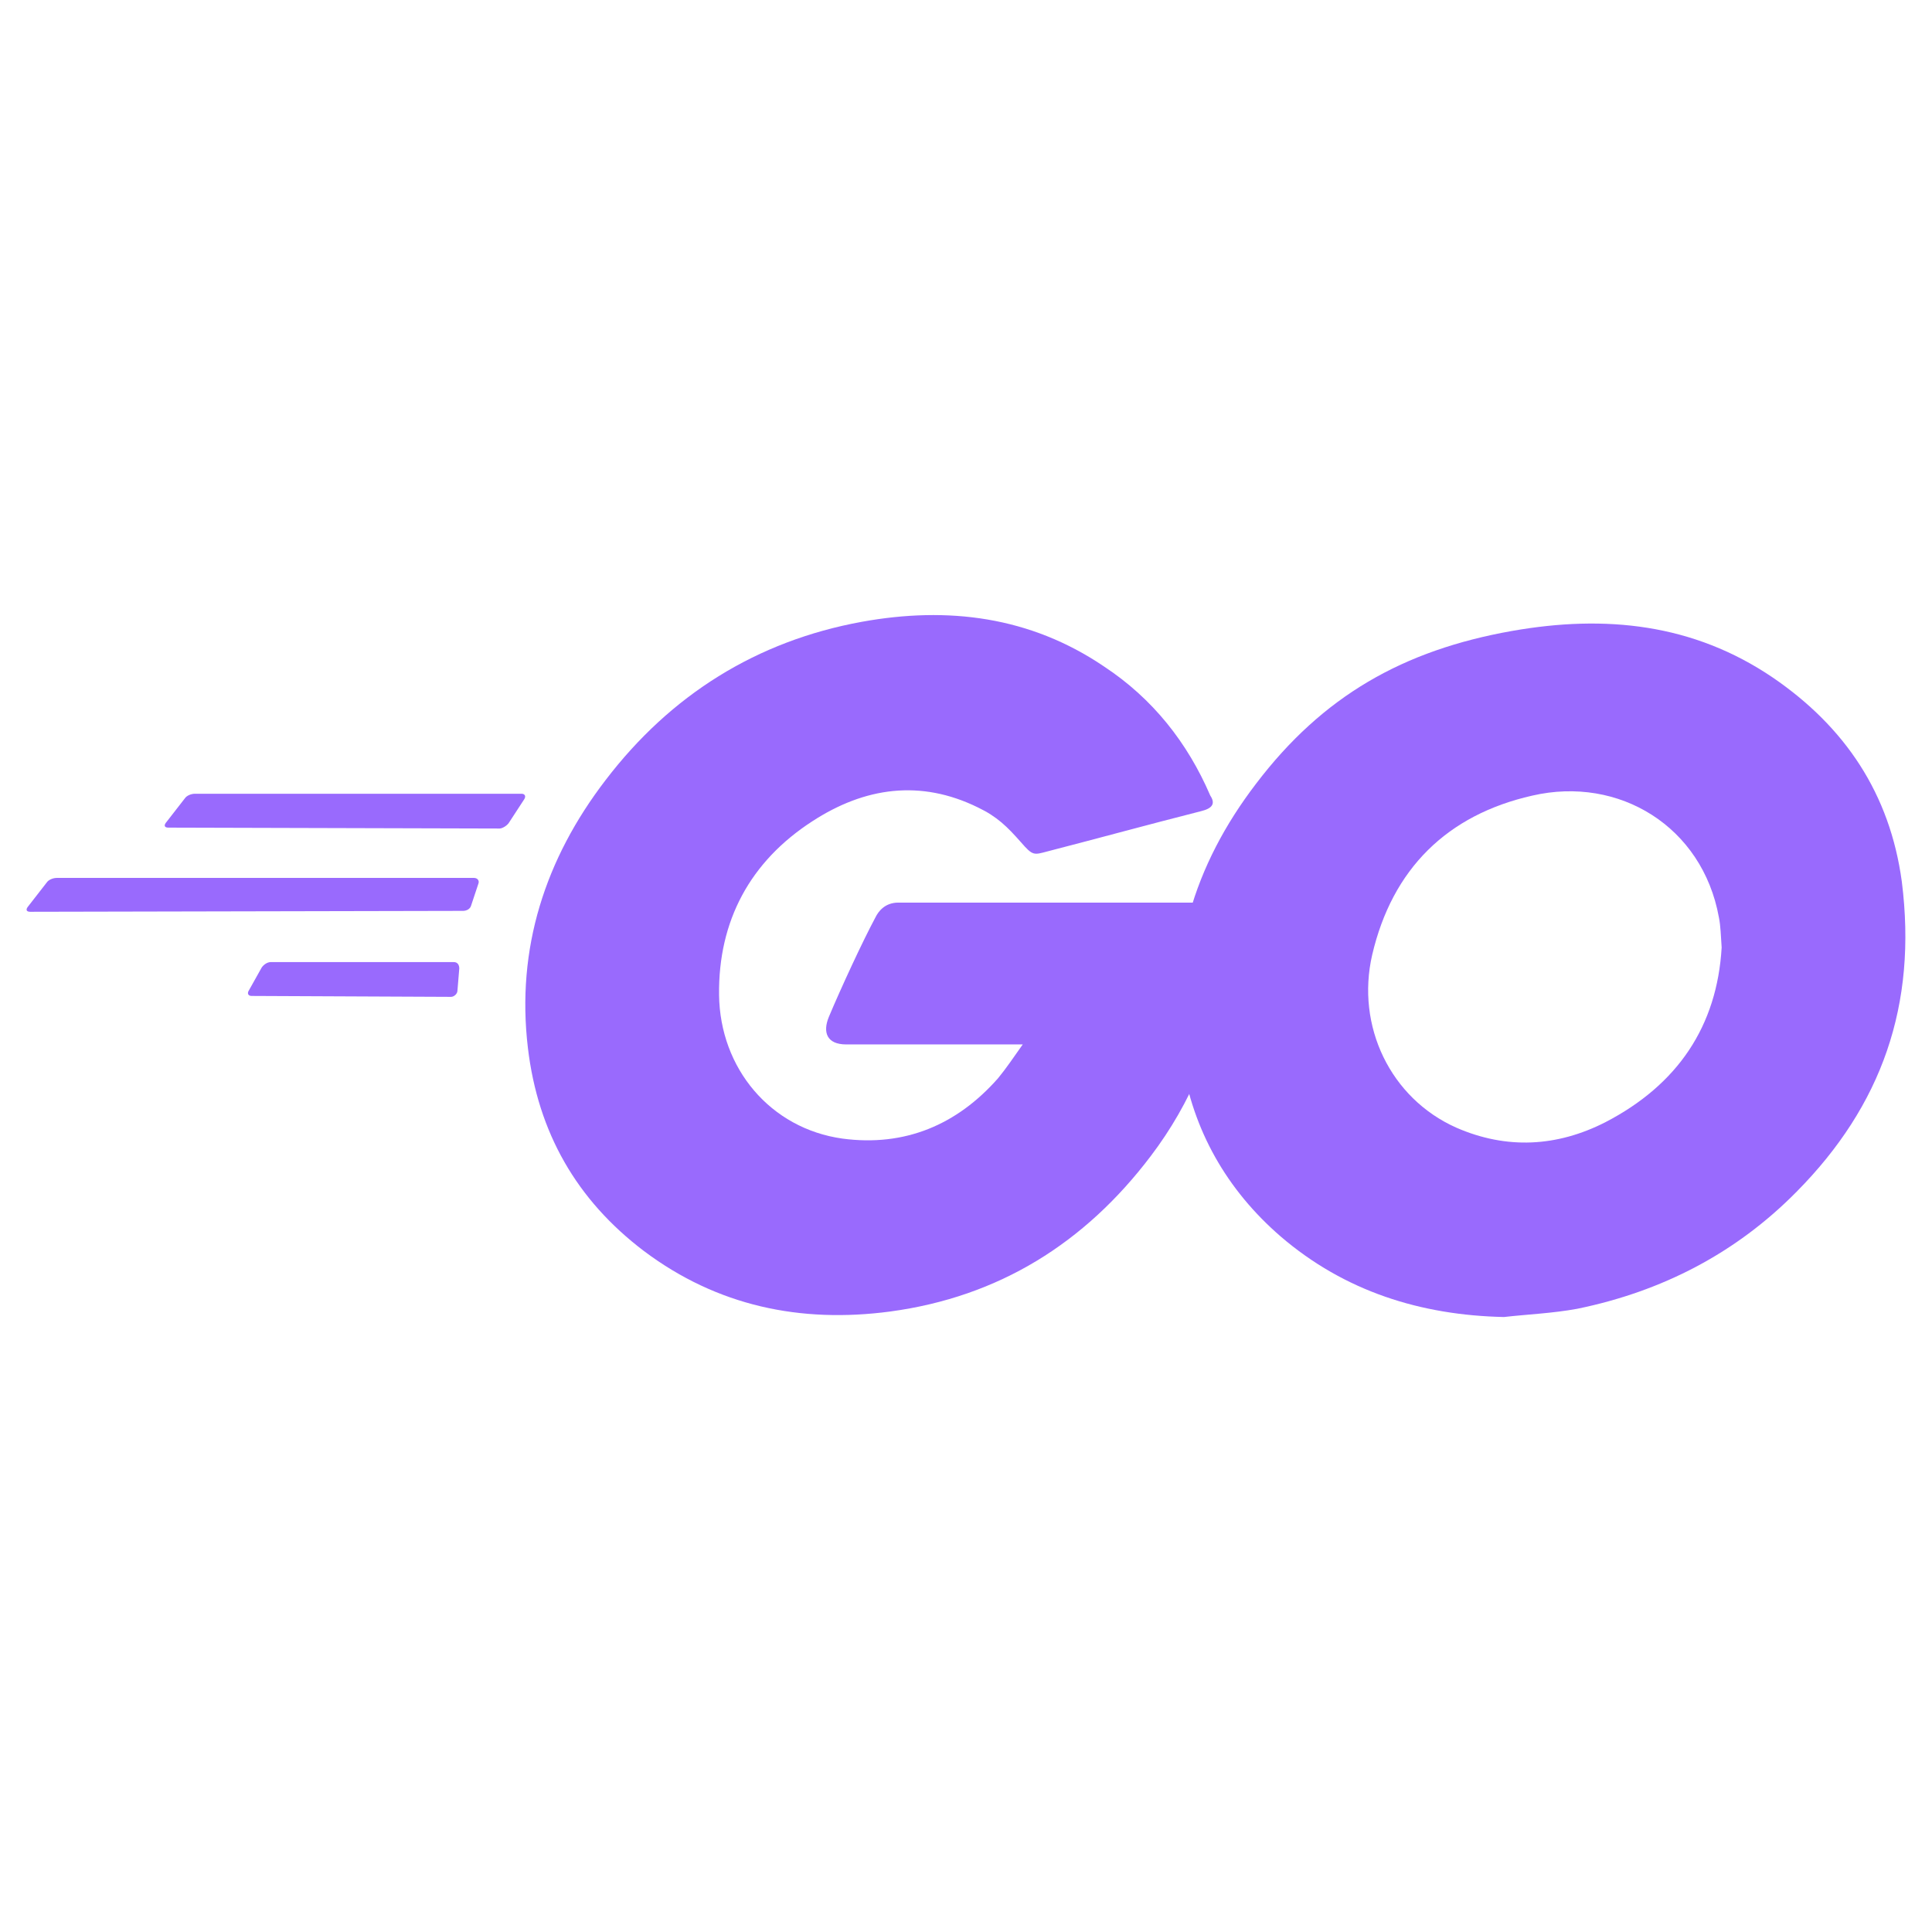
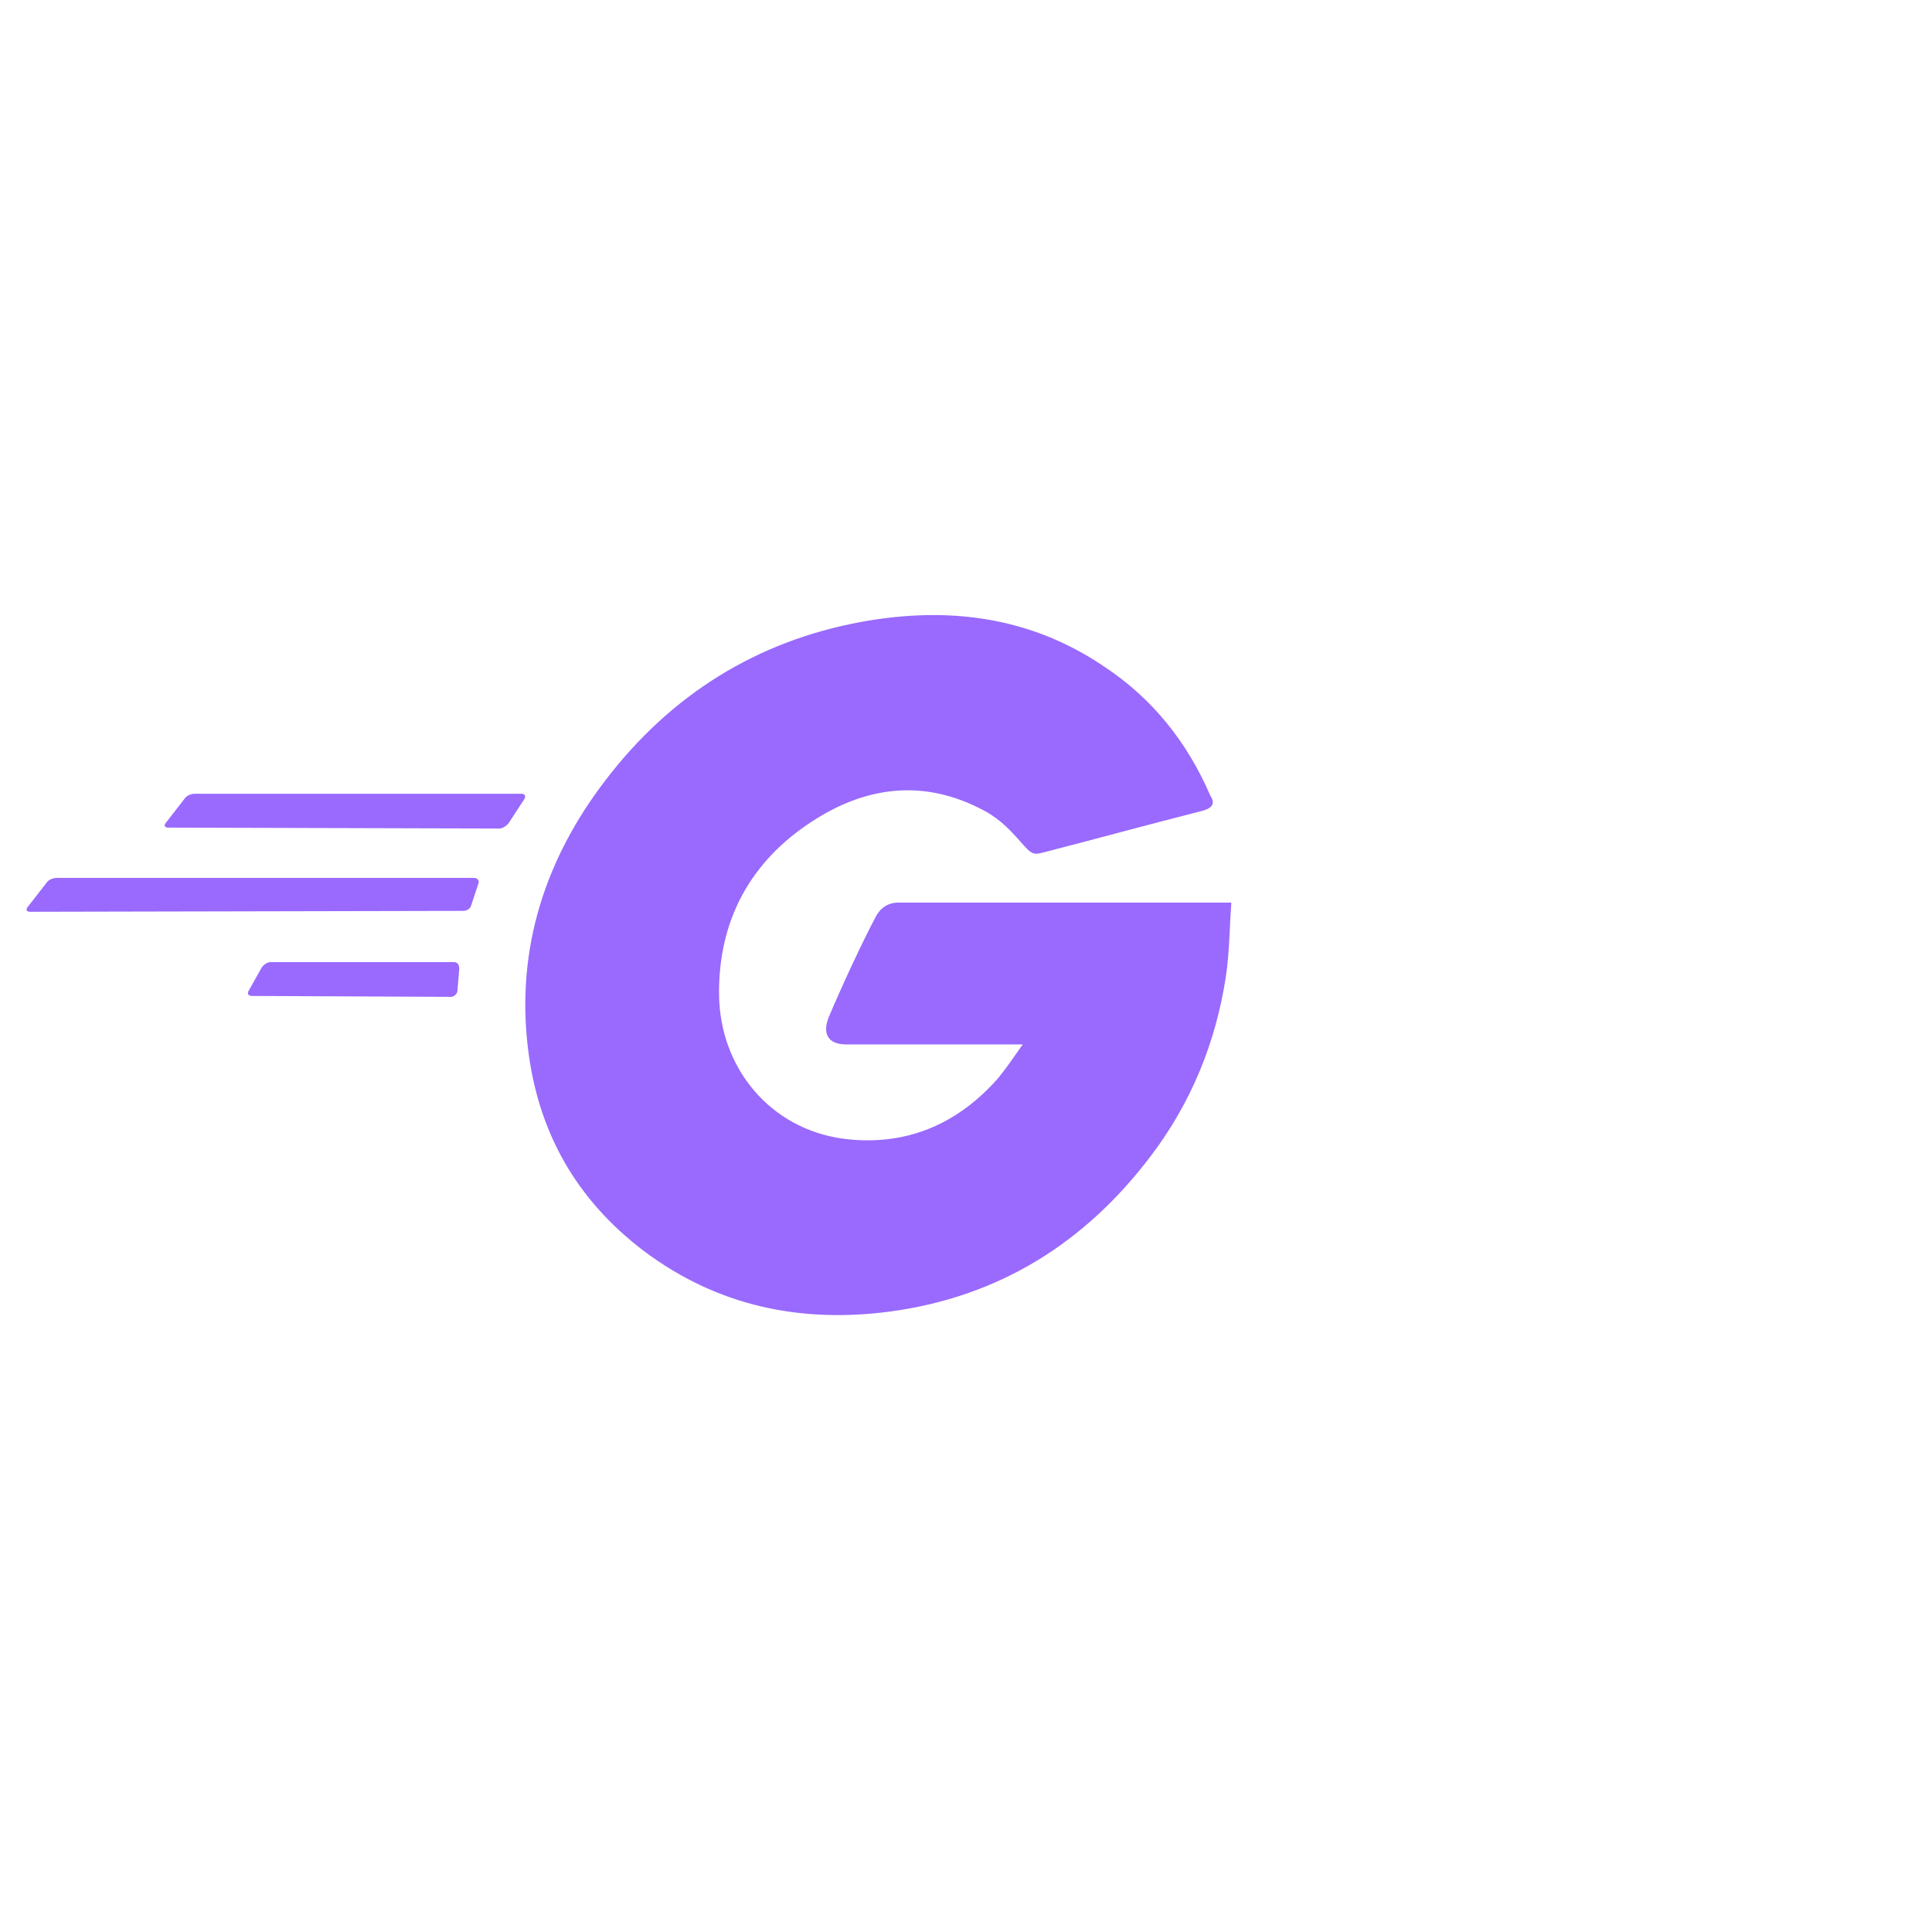
<svg xmlns="http://www.w3.org/2000/svg" width="32" height="32" viewBox="0 0 32 32" fill="none">
  <path fill-rule="evenodd" clip-rule="evenodd" d="M2.789 13.708C2.728 13.708 2.713 13.677 2.744 13.632L3.062 13.223C3.092 13.177 3.168 13.147 3.228 13.147H8.638C8.698 13.147 8.713 13.193 8.683 13.238L8.426 13.632C8.395 13.677 8.32 13.723 8.274 13.723L2.789 13.708ZM0.501 15.102C0.441 15.102 0.425 15.072 0.456 15.026L0.774 14.617C0.804 14.571 0.88 14.541 0.941 14.541H7.85C7.91 14.541 7.941 14.587 7.925 14.632L7.804 14.996C7.789 15.056 7.728 15.087 7.668 15.087L0.501 15.102ZM4.168 16.496C4.107 16.496 4.092 16.45 4.122 16.405L4.334 16.026C4.365 15.98 4.425 15.935 4.486 15.935H7.516C7.577 15.935 7.607 15.98 7.607 16.041L7.577 16.405C7.577 16.465 7.516 16.511 7.471 16.511L4.168 16.496ZM19.895 13.435C18.94 13.678 18.289 13.859 17.349 14.102C17.122 14.162 17.107 14.177 16.91 13.95C16.683 13.693 16.516 13.526 16.198 13.374C15.243 12.905 14.319 13.041 13.456 13.602C12.425 14.268 11.895 15.253 11.91 16.48C11.925 17.693 12.758 18.693 13.956 18.859C14.986 18.996 15.85 18.632 16.531 17.859C16.668 17.693 16.789 17.511 16.94 17.299H14.016C13.698 17.299 13.622 17.102 13.728 16.844C13.925 16.374 14.289 15.587 14.501 15.193C14.546 15.102 14.652 14.95 14.88 14.95H20.395C20.365 15.359 20.365 15.768 20.304 16.178C20.137 17.268 19.728 18.268 19.061 19.147C17.971 20.587 16.547 21.48 14.743 21.723C13.258 21.92 11.88 21.632 10.668 20.723C9.547 19.874 8.91 18.753 8.744 17.359C8.547 15.708 9.031 14.223 10.031 12.92C11.107 11.511 12.531 10.617 14.274 10.299C15.698 10.041 17.061 10.208 18.289 11.041C19.092 11.571 19.668 12.299 20.046 13.177C20.137 13.314 20.077 13.39 19.895 13.435L19.895 13.435Z" fill="#996AFD" />
-   <path d="M24.91 21.814C23.531 21.784 22.273 21.39 21.213 20.481C20.319 19.708 19.758 18.723 19.576 17.556C19.304 15.845 19.773 14.329 20.804 12.981C21.91 11.526 23.243 10.769 25.046 10.45C26.591 10.178 28.046 10.329 29.364 11.223C30.561 12.041 31.303 13.148 31.5 14.602C31.758 16.648 31.167 18.314 29.758 19.738C28.758 20.753 27.531 21.39 26.122 21.678C25.713 21.753 25.303 21.769 24.91 21.814ZM28.516 15.693C28.501 15.496 28.501 15.345 28.47 15.193C28.198 13.693 26.819 12.845 25.379 13.178C23.97 13.496 23.061 14.39 22.728 15.814C22.455 16.996 23.031 18.193 24.122 18.678C24.955 19.041 25.788 18.996 26.591 18.587C27.788 17.966 28.44 16.996 28.516 15.693Z" fill="#996AFD" />
</svg>